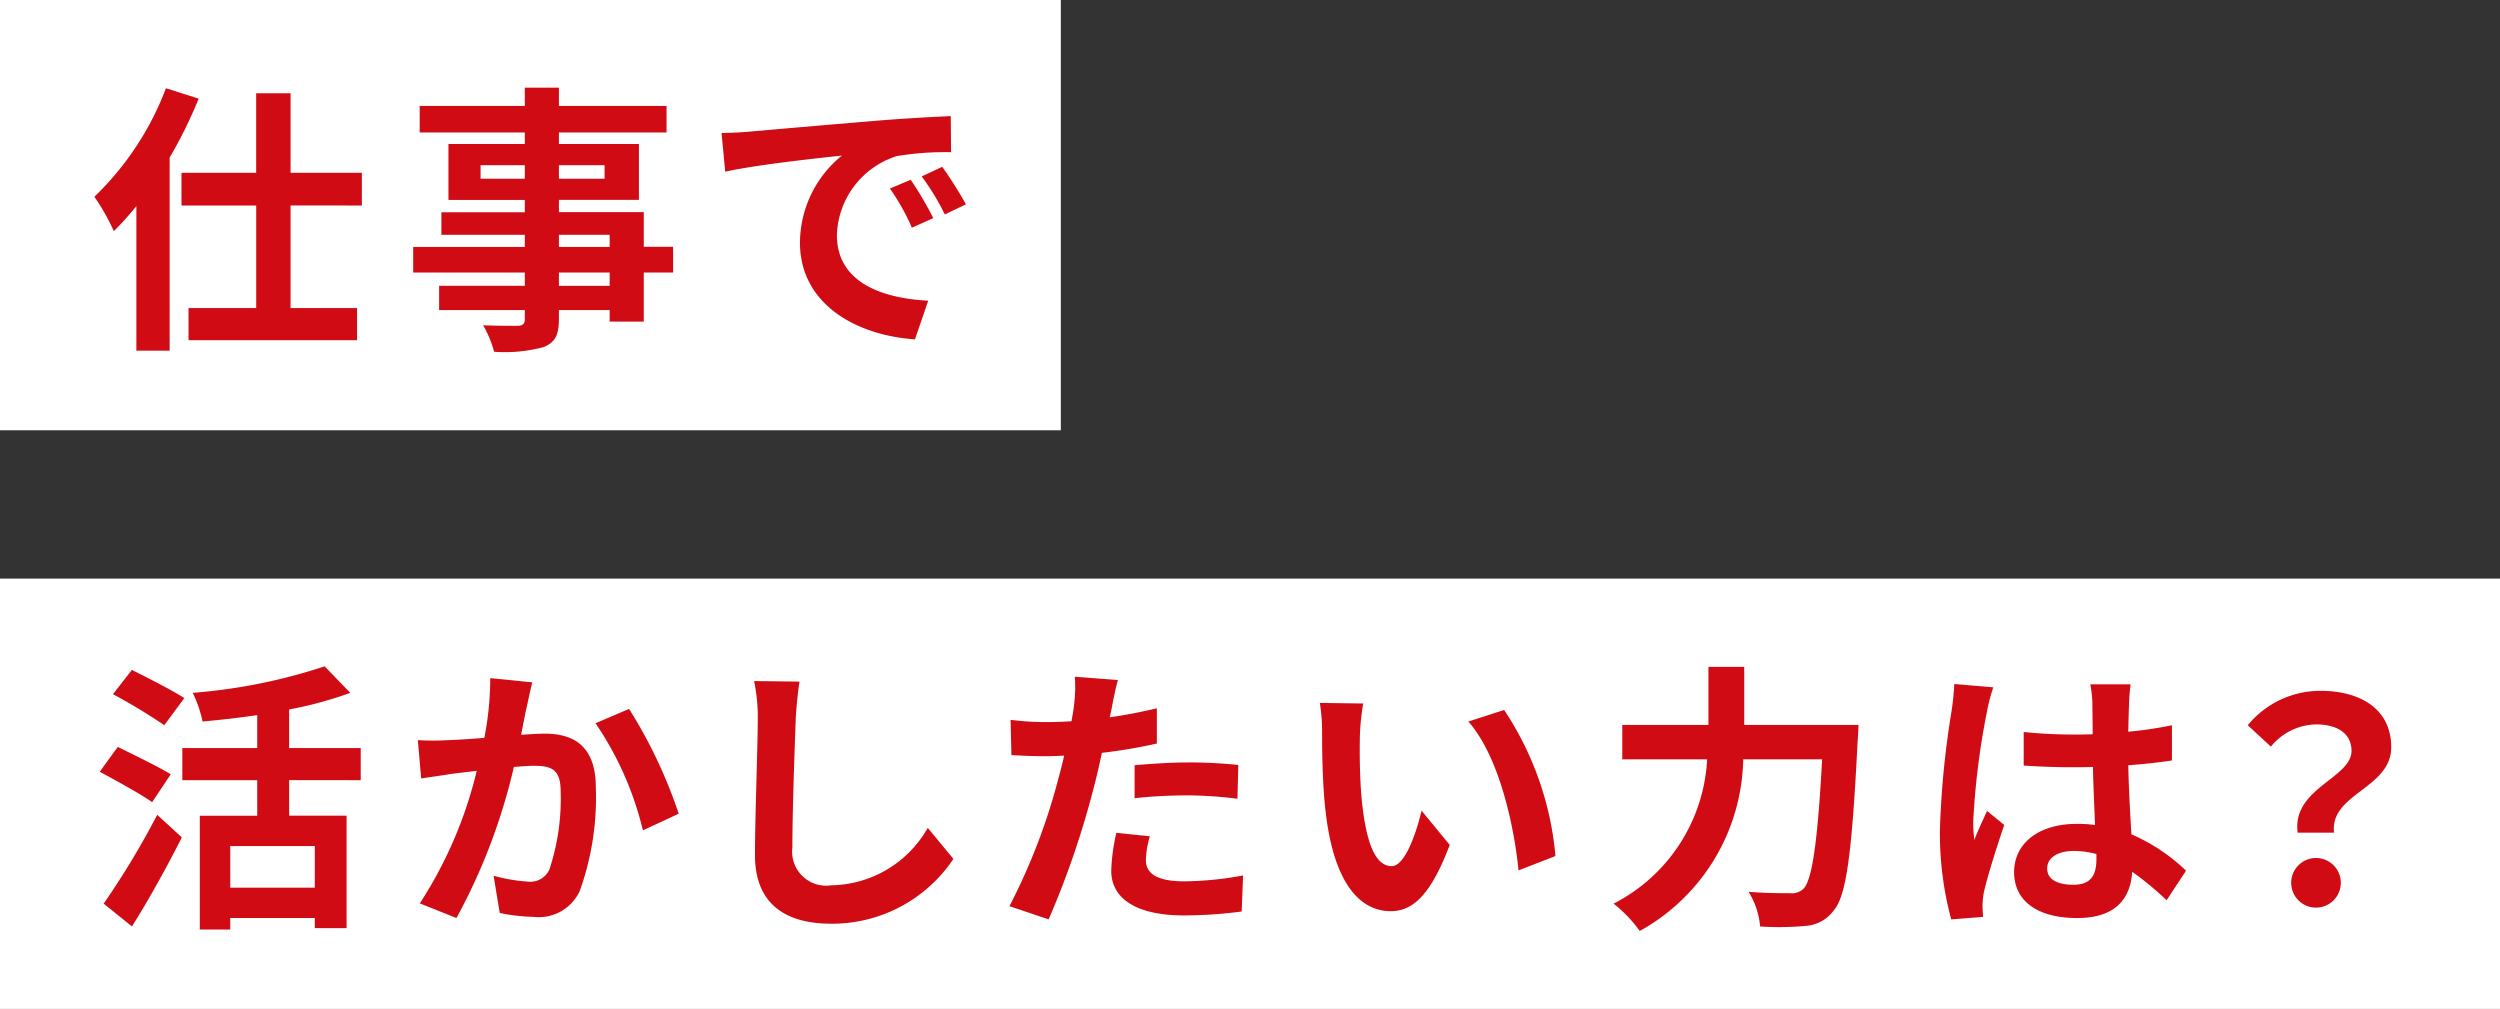
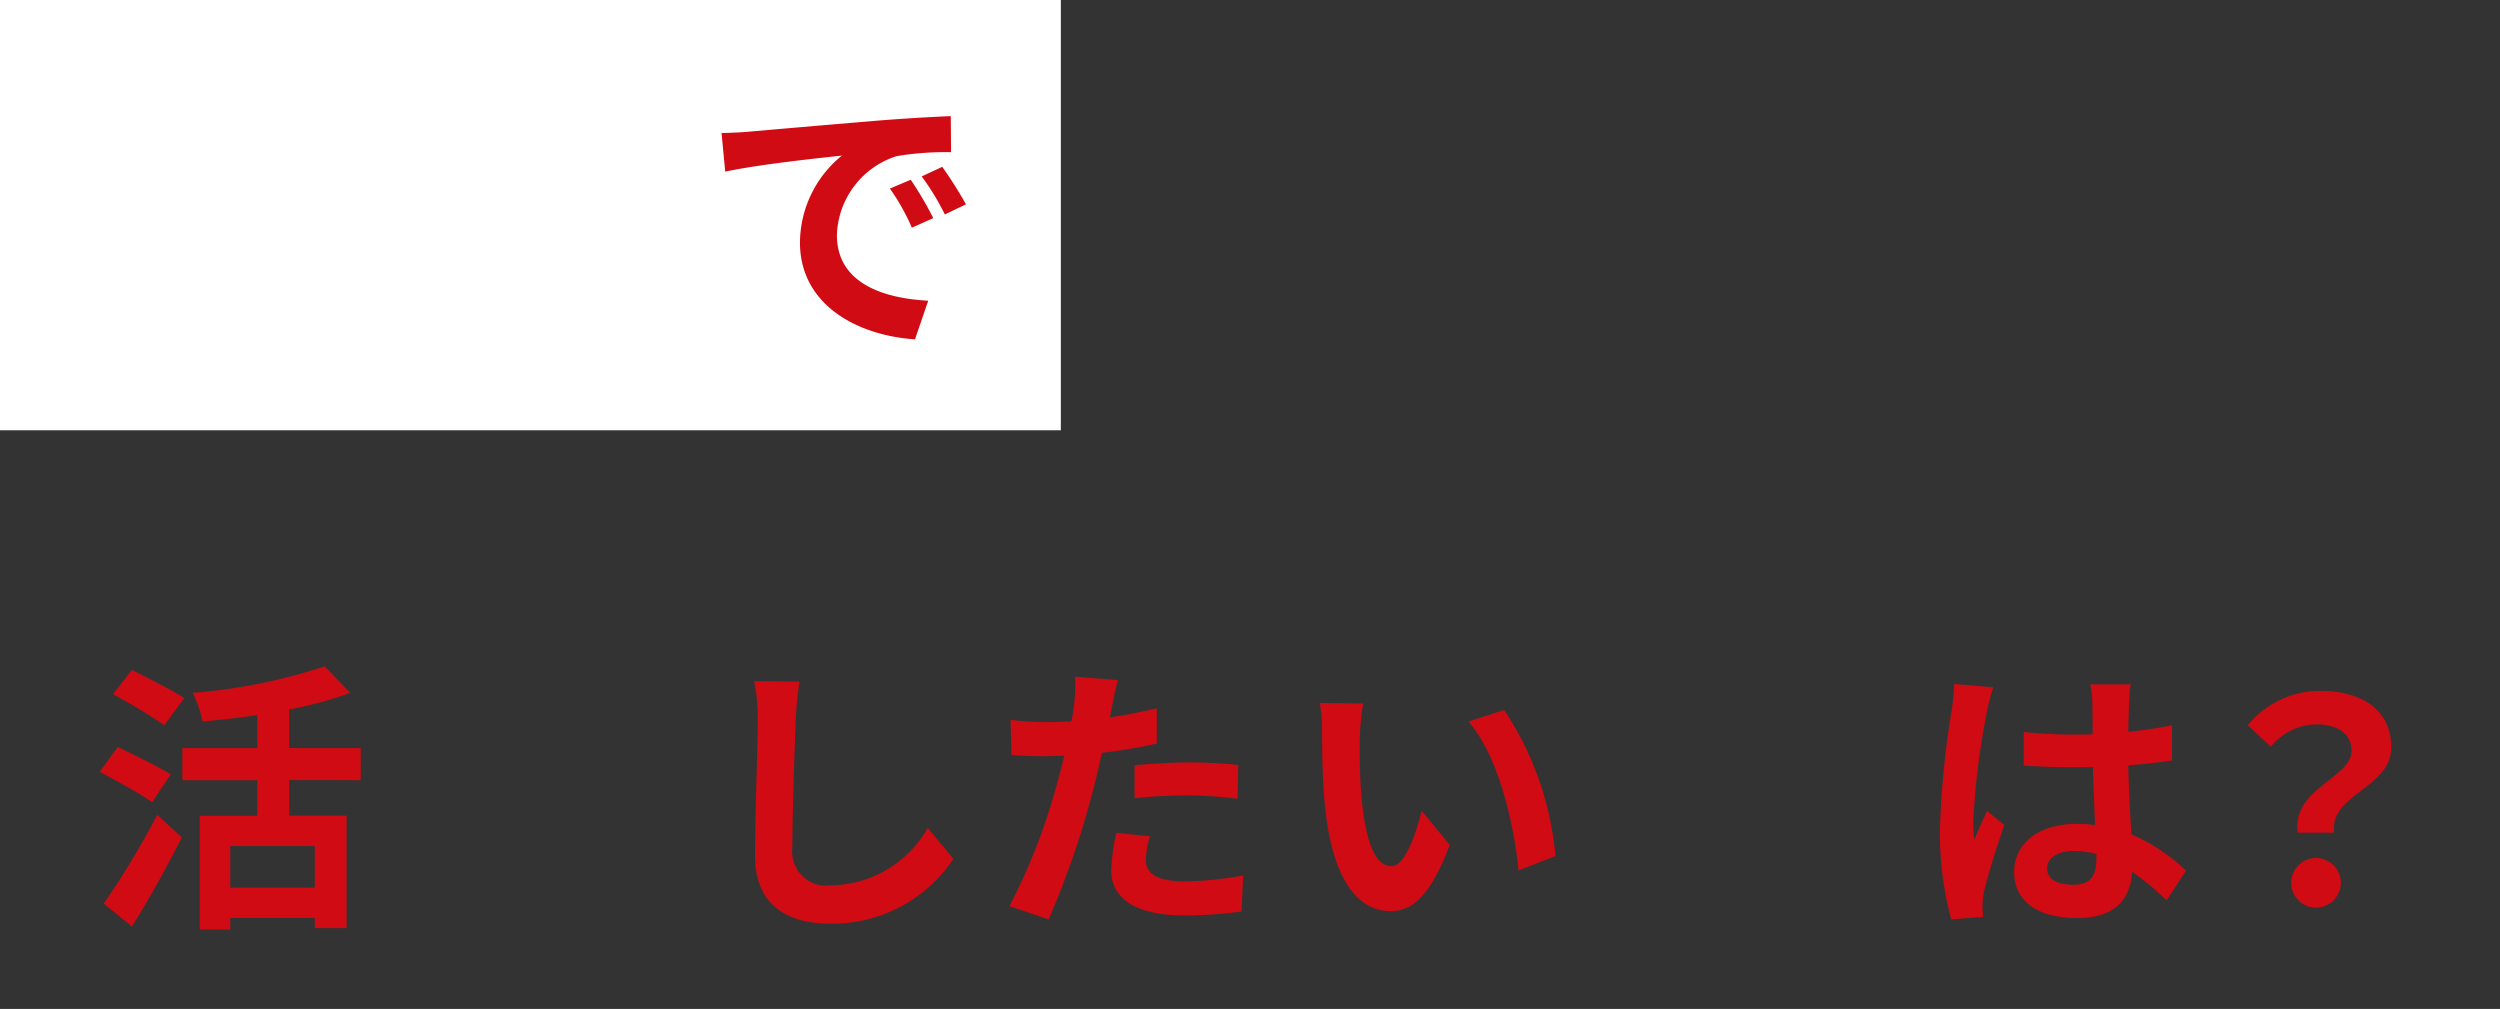
<svg xmlns="http://www.w3.org/2000/svg" width="121.87" height="49.182" viewBox="0 0 121.87 49.182">
  <rect x="0" y="0" width="121.87" height="49.182" fill="#333333" stroke="none" />
  <g id="アートワーク_8" data-name="アートワーク 8" transform="translate(60.935 24.591)">
    <g id="グループ_1461" data-name="グループ 1461" transform="translate(-60.935 -24.591)">
      <rect id="長方形_10" data-name="長方形 10" width="51.713" height="20.975" fill="#fff" />
      <g id="グループ_1459" data-name="グループ 1459" transform="translate(4.601 4.274)">
-         <path id="パス_7381" data-name="パス 7381" d="M11.445,6.455a22.217,22.217,0,0,1-1.415,2.872v9.412H8.408V11.69a13.8,13.8,0,0,1-1.1,1.224,10.359,10.359,0,0,0-.948-1.677,14.392,14.392,0,0,0,3.49-5.29Zm4.479,5.208v5h3.242v1.567H10.95V16.664h3.3v-5H10.607V10.069h3.641V6.194h1.677v3.875H19.4v1.595Z" transform="translate(-6.361 -5.92)" fill="#d00b13" />
-         <path id="パス_7382" data-name="パス 7382" d="M40.518,14.923H39.09v2.391H37.427V16.75H34.953v.427c0,.809-.192,1.14-.728,1.373a7.235,7.235,0,0,1-2.432.234,5.053,5.053,0,0,0-.536-1.292c.66.028,1.47.028,1.69.028.262-.014.344-.1.344-.343V16.75H29.114V15.569h4.177v-.647H27.85V13.672h5.441v-.59H29.224v-1.1h4.067v-.6H29.568V8.657h3.723V8.094H28.166V6.8h5.125V5.91h1.662V6.8H40.2V8.094H34.953v.563h3.9v2.721h-3.9v.6H39.09v1.69h1.428Zm-7.227-4.575v-.66H31.134v.66Zm1.662-.66v.66h2.226v-.66Zm0,3.984h2.474v-.59H34.953Zm2.474,1.251H34.953v.647h2.474Z" transform="translate(-12.308 -5.91)" fill="#d00b13" />
        <path id="パス_7383" data-name="パス 7383" d="M49.983,8.584c1.154-.1,3.421-.3,5.936-.509,1.415-.122,2.913-.206,3.888-.247l.014,1.758a14.4,14.4,0,0,0-2.652.192,4.176,4.176,0,0,0-2.913,3.848c0,2.267,2.116,3.078,4.452,3.2l-.646,1.883c-2.885-.194-5.606-1.732-5.606-4.714A5.5,5.5,0,0,1,54.5,9.752c-1.292.137-4.1.439-5.688.783l-.179-1.882C49.186,8.639,49.722,8.612,49.983,8.584ZM58.955,12.8l-1.044.467a10.67,10.67,0,0,0-1.071-1.91l1.016-.426A17.124,17.124,0,0,1,58.955,12.8Zm1.593-.673-1.03.494a12.115,12.115,0,0,0-1.127-1.854l1-.467A20.179,20.179,0,0,1,60.548,12.129Z" transform="translate(-18.06 -6.441)" fill="#d00b13" />
      </g>
-       <rect id="長方形_10-2" data-name="長方形 10" width="121.87" height="20.975" transform="translate(0 28.207)" fill="#fff" />
      <g id="グループ_1460" data-name="グループ 1460" transform="translate(4.862 32.482)">
        <path id="パス_7384" data-name="パス 7384" d="M9.277,51.532c-.563-.4-1.745-1.044-2.555-1.483L7.6,48.84c.755.37,1.978.962,2.583,1.332ZM6.914,56.479a40.574,40.574,0,0,0,2.61-4.329l1.2,1.1c-.728,1.442-1.594,3.009-2.432,4.341Zm2.954-8.7a28.146,28.146,0,0,0-2.5-1.511l.921-1.183c.769.386,1.964.99,2.555,1.374Zm6.087,2.678v1.732h2.8v5.482H17.206V57.18H13.084v.562H11.6v-5.55h2.8V50.46H10.748V48.894H14.4V47.287c-.893.137-1.814.233-2.665.315a5.843,5.843,0,0,0-.481-1.4,27.129,27.129,0,0,0,6.431-1.291l1.25,1.291a18.646,18.646,0,0,1-2.981.811v1.883h3.49V50.46Zm1.251,3.216H13.084V55.7h4.122Z" transform="translate(-6.722 -44.91)" fill="#d00b13" />
-         <path id="パス_7385" data-name="パス 7385" d="M33.484,47.054c-.1.411-.192.919-.289,1.414.453-.027.866-.055,1.154-.055,1.457,0,2.487.647,2.487,2.625a13.457,13.457,0,0,1-.783,5.043A2.2,2.2,0,0,1,33.8,57.345a8.891,8.891,0,0,1-1.648-.192l-.3-1.814a8.045,8.045,0,0,0,1.69.288,1.017,1.017,0,0,0,1.03-.59,10.945,10.945,0,0,0,.55-3.807c0-1.1-.467-1.25-1.333-1.25-.219,0-.563.028-.947.055a28.951,28.951,0,0,1-2.8,7.366l-1.786-.715a20.662,20.662,0,0,0,2.775-6.458c-.495.055-.921.11-1.182.138-.385.068-1.112.164-1.525.233l-.165-1.869a12.951,12.951,0,0,0,1.47,0c.425-.014,1.071-.055,1.772-.11a15.219,15.219,0,0,0,.289-2.913l2.048.206C33.649,46.27,33.554,46.709,33.484,47.054Zm7.392,5.262-1.745.811a15.8,15.8,0,0,0-2.309-5.221l1.635-.7A23.707,23.707,0,0,1,40.877,52.316Z" transform="translate(-12.653 -45.131)" fill="#d00b13" />
        <path id="パス_7386" data-name="パス 7386" d="M52.854,47.752c-.054,1.483-.164,4.562-.164,6.266a1.66,1.66,0,0,0,1.9,1.84,5.5,5.5,0,0,0,4.7-2.8l1.251,1.512a7.113,7.113,0,0,1-5.963,3.16c-2.253,0-3.71-.989-3.71-3.338,0-1.842.137-5.456.137-6.637a8.762,8.762,0,0,0-.179-1.854l2.212.027C52.951,46.5,52.882,47.2,52.854,47.752Z" transform="translate(-18.926 -45.183)" fill="#d00b13" />
        <path id="パス_7387" data-name="パス 7387" d="M73.036,47.069c-.027.151-.069.33-.11.521.77-.108,1.539-.26,2.295-.439v1.718a25.675,25.675,0,0,1-2.68.453c-.124.59-.261,1.195-.412,1.758a42.737,42.737,0,0,1-2.184,6.361l-1.91-.645a29.722,29.722,0,0,0,2.377-6.183c.1-.37.206-.756.289-1.154-.315.014-.618.028-.906.028-.66,0-1.182-.028-1.663-.055l-.041-1.718a13.732,13.732,0,0,0,1.731.11c.4,0,.811-.014,1.237-.041.056-.3.1-.564.124-.784a6.985,6.985,0,0,0,.041-1.387l2.1.163C73.215,46.148,73.091,46.767,73.036,47.069Zm1.648,7.46c0,.6.412,1.058,1.883,1.058a16.2,16.2,0,0,0,2.858-.289l-.069,1.759a22.038,22.038,0,0,1-2.8.192c-2.308,0-3.558-.8-3.558-2.184a9.608,9.608,0,0,1,.247-1.842l1.635.166A4.7,4.7,0,0,0,74.685,54.529Zm2.089-4.74c.783,0,1.608.041,2.419.123l-.041,1.648a20.32,20.32,0,0,0-2.364-.163,23.6,23.6,0,0,0-2.651.137V49.927C74.905,49.858,75.894,49.79,76.773,49.79Z" transform="translate(-23.689 -45.105)" fill="#d00b13" />
        <path id="パス_7388" data-name="パス 7388" d="M90.905,49.082c-.014.894,0,1.924.082,2.913.192,1.98.6,3.339,1.47,3.339.646,0,1.2-1.607,1.457-2.706L95.288,54.3c-.907,2.391-1.773,3.229-2.872,3.229-1.511,0-2.816-1.36-3.2-5.041-.137-1.264-.151-2.872-.151-3.711a8.366,8.366,0,0,0-.11-1.4l2.116.028A11.118,11.118,0,0,0,90.905,49.082Zm9.536,5.758-1.8.7c-.22-2.212-.948-5.552-2.445-7.256l1.744-.563A15.275,15.275,0,0,1,100.441,54.84Z" transform="translate(-29.478 -45.593)" fill="#d00b13" />
-         <path id="パス_7389" data-name="パス 7389" d="M120.692,47.778s-.014.563-.041.783c-.275,5.469-.55,7.531-1.154,8.244a1.851,1.851,0,0,1-1.4.77,13.892,13.892,0,0,1-2.2.027,3.794,3.794,0,0,0-.563-1.69c.866.069,1.676.069,2.034.069a.81.81,0,0,0,.646-.221c.412-.425.686-2.226.906-6.306h-3.847a9.765,9.765,0,0,1-5.043,8.367,6.5,6.5,0,0,0-1.278-1.332,8.382,8.382,0,0,0,4.562-7.035h-4.136V47.778h4.2V44.947h1.745v2.831Z" transform="translate(-34.957 -44.92)" fill="#d00b13" />
        <path id="パス_7390" data-name="パス 7390" d="M133.035,47.494a36.692,36.692,0,0,0-.66,5.317,6.486,6.486,0,0,0,.055.893c.179-.48.412-.948.618-1.414l.838.686c-.385,1.126-.825,2.529-.989,3.27a3.833,3.833,0,0,0-.069.646c0,.137.014.372.027.563l-1.553.123a16.128,16.128,0,0,1-.55-4.4,43.5,43.5,0,0,1,.563-5.73,13.143,13.143,0,0,0,.137-1.346l1.9.163A8.952,8.952,0,0,0,133.035,47.494Zm6.938-.48c-.014.3-.027.809-.04,1.414a18.658,18.658,0,0,0,2.129-.315V49.83c-.659.1-1.374.178-2.129.234.027,1.332.1,2.431.151,3.366a9,9,0,0,1,2.665,1.773l-.948,1.442a14.338,14.338,0,0,0-1.677-1.387c-.082,1.319-.824,2.254-2.679,2.254-1.9,0-3.077-.8-3.077-2.241,0-1.387,1.181-2.349,3.05-2.349a6.115,6.115,0,0,1,.893.055c-.027-.852-.082-1.854-.1-2.831-.33.014-.66.014-.976.014-.811,0-1.593-.027-2.4-.082V48.442a22.9,22.9,0,0,0,2.4.124c.316,0,.646,0,.962-.014,0-.674-.014-1.236-.014-1.526a5.827,5.827,0,0,0-.1-.906h1.965A8.807,8.807,0,0,0,139.973,47.014Zm-2.72,8.875c.838,0,1.127-.439,1.127-1.25v-.247a4.243,4.243,0,0,0-1.1-.151c-.783,0-1.3.329-1.3.852C135.976,55.656,136.525,55.889,137.253,55.889Z" transform="translate(-41.046 -45.241)" fill="#d00b13" />
        <path id="パス_7391" data-name="パス 7391" d="M156.558,49.489c0-.825-.66-1.291-1.731-1.291a2.909,2.909,0,0,0-2.2,1.085L151.5,48.239a4.572,4.572,0,0,1,3.545-1.677c1.993,0,3.449.921,3.449,2.748,0,2.02-3,2.254-2.789,4.165h-1.773C153.645,51.315,156.558,50.821,156.558,49.489Zm-2.941,6.431a1.209,1.209,0,1,1,2.419,0,1.209,1.209,0,0,1-2.419,0Z" transform="translate(-46.788 -45.367)" fill="#d00b13" />
      </g>
    </g>
  </g>
</svg>